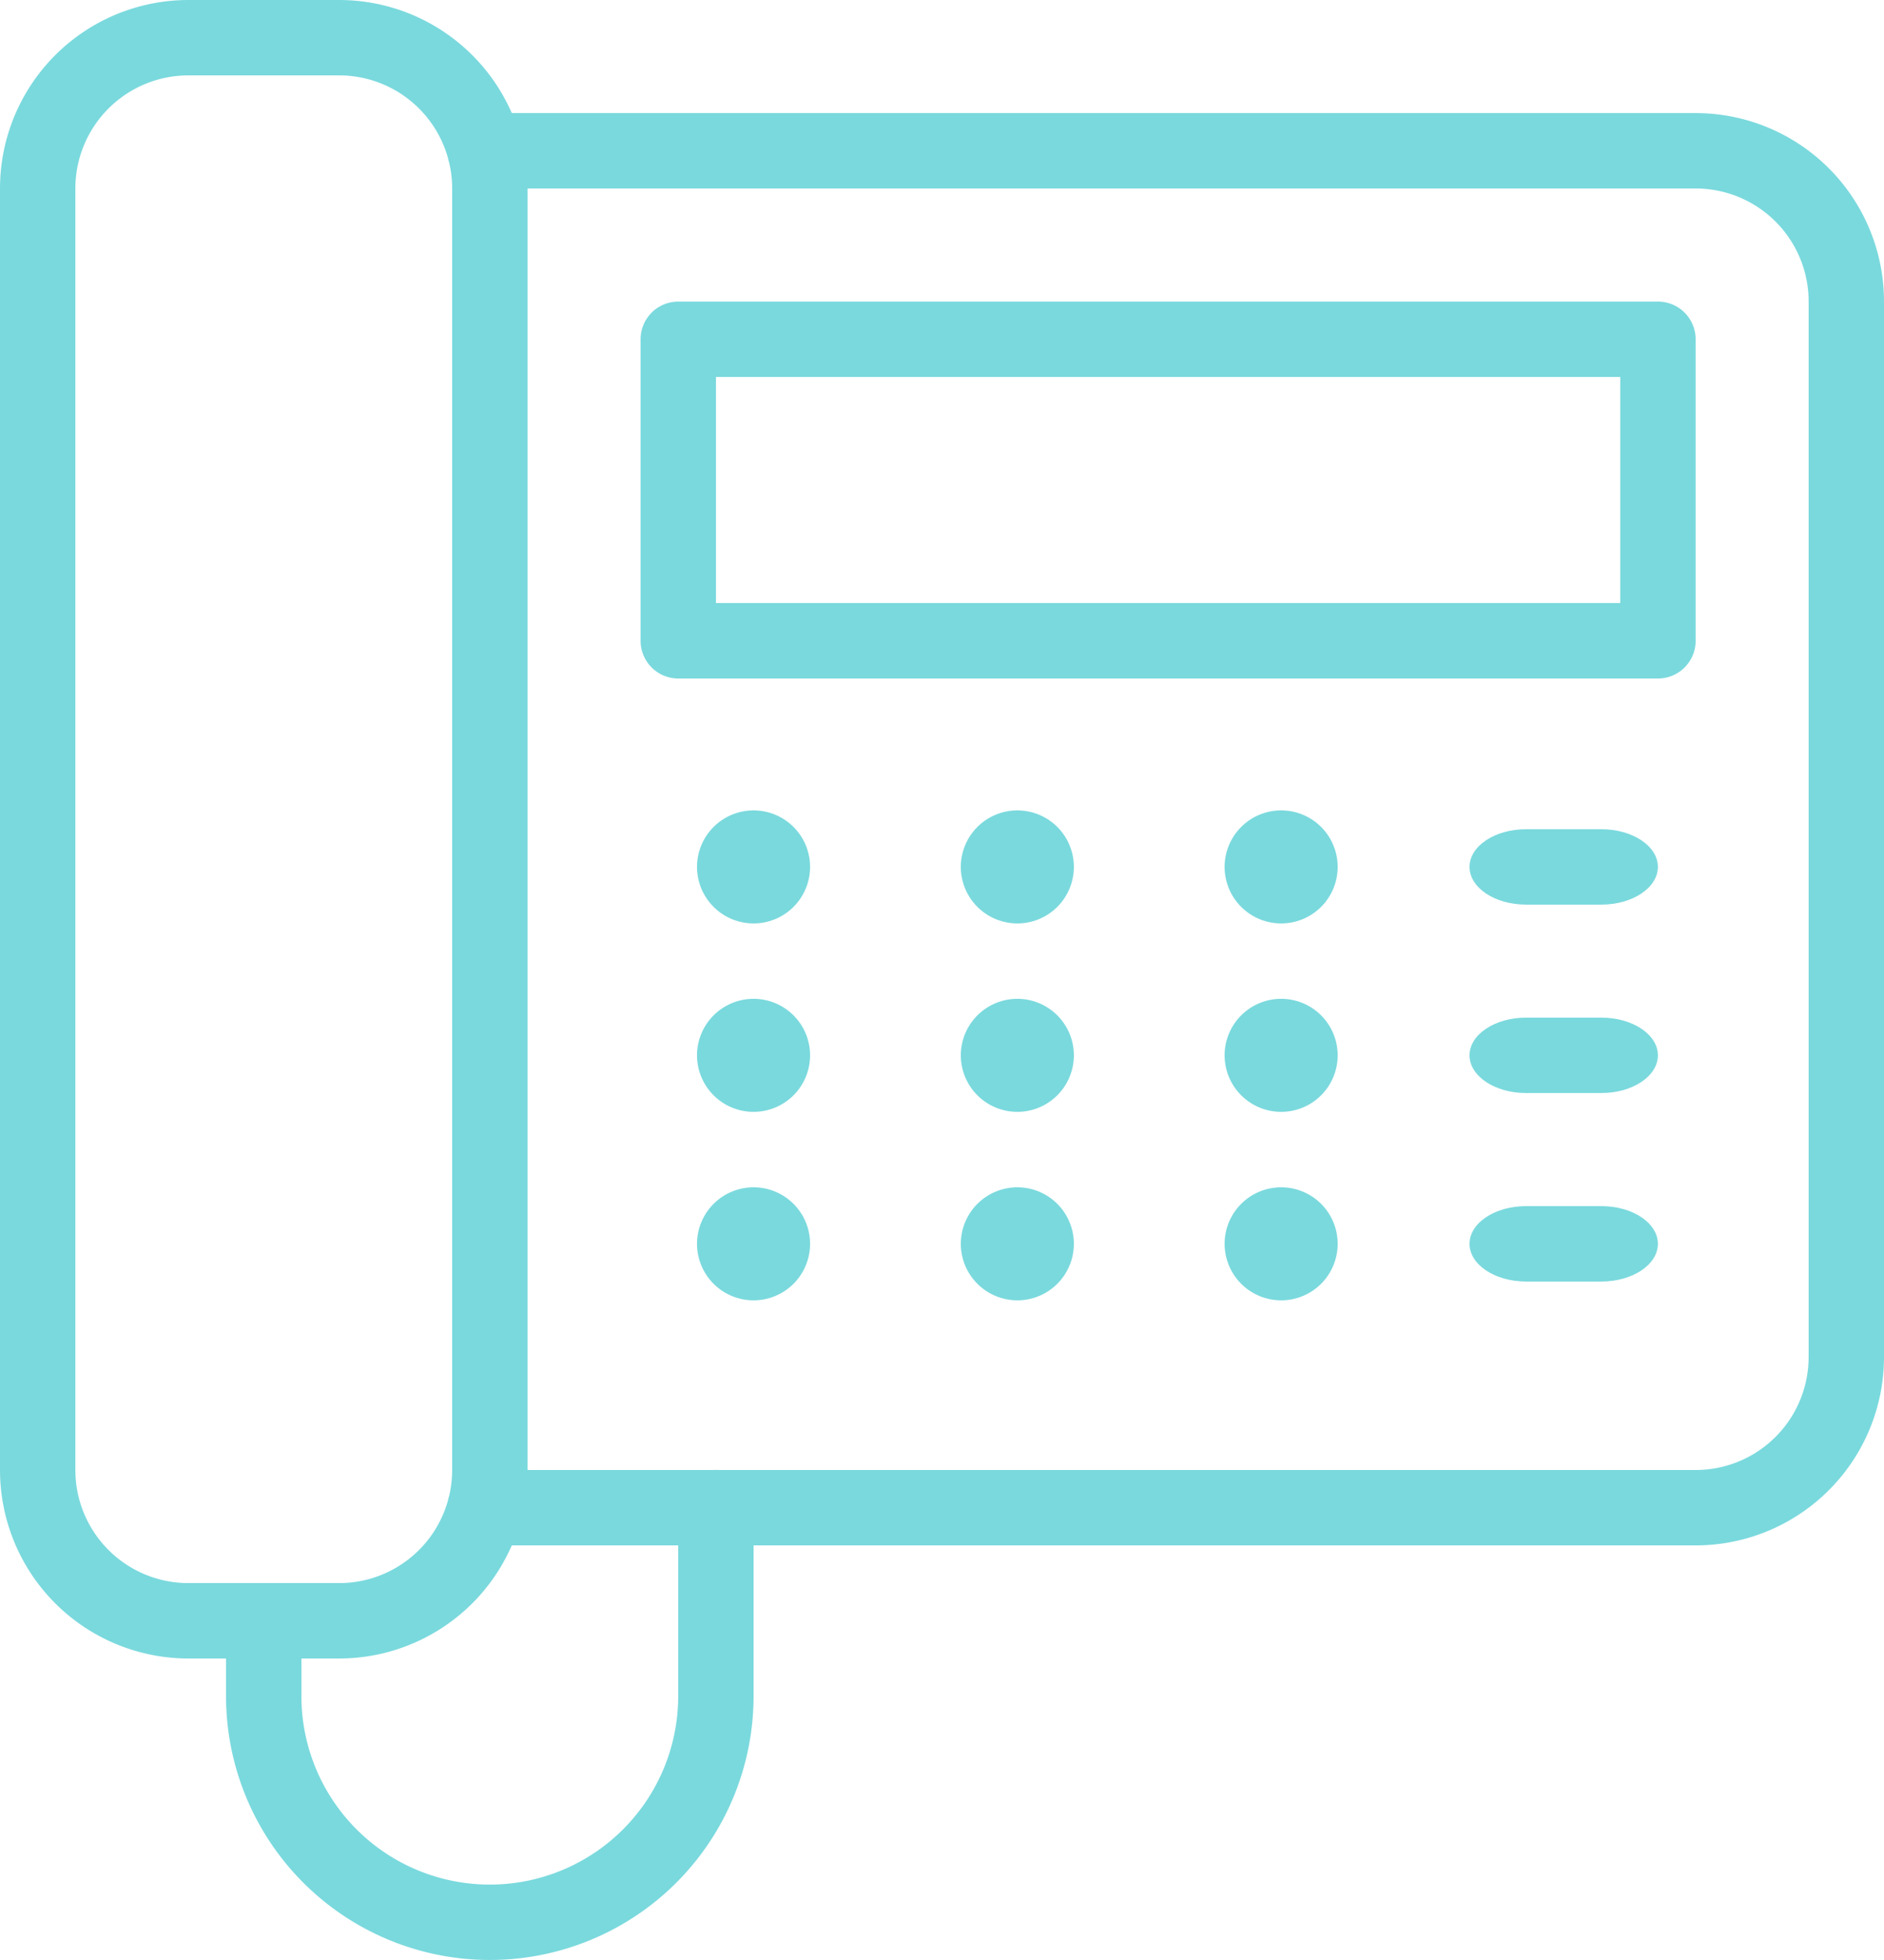
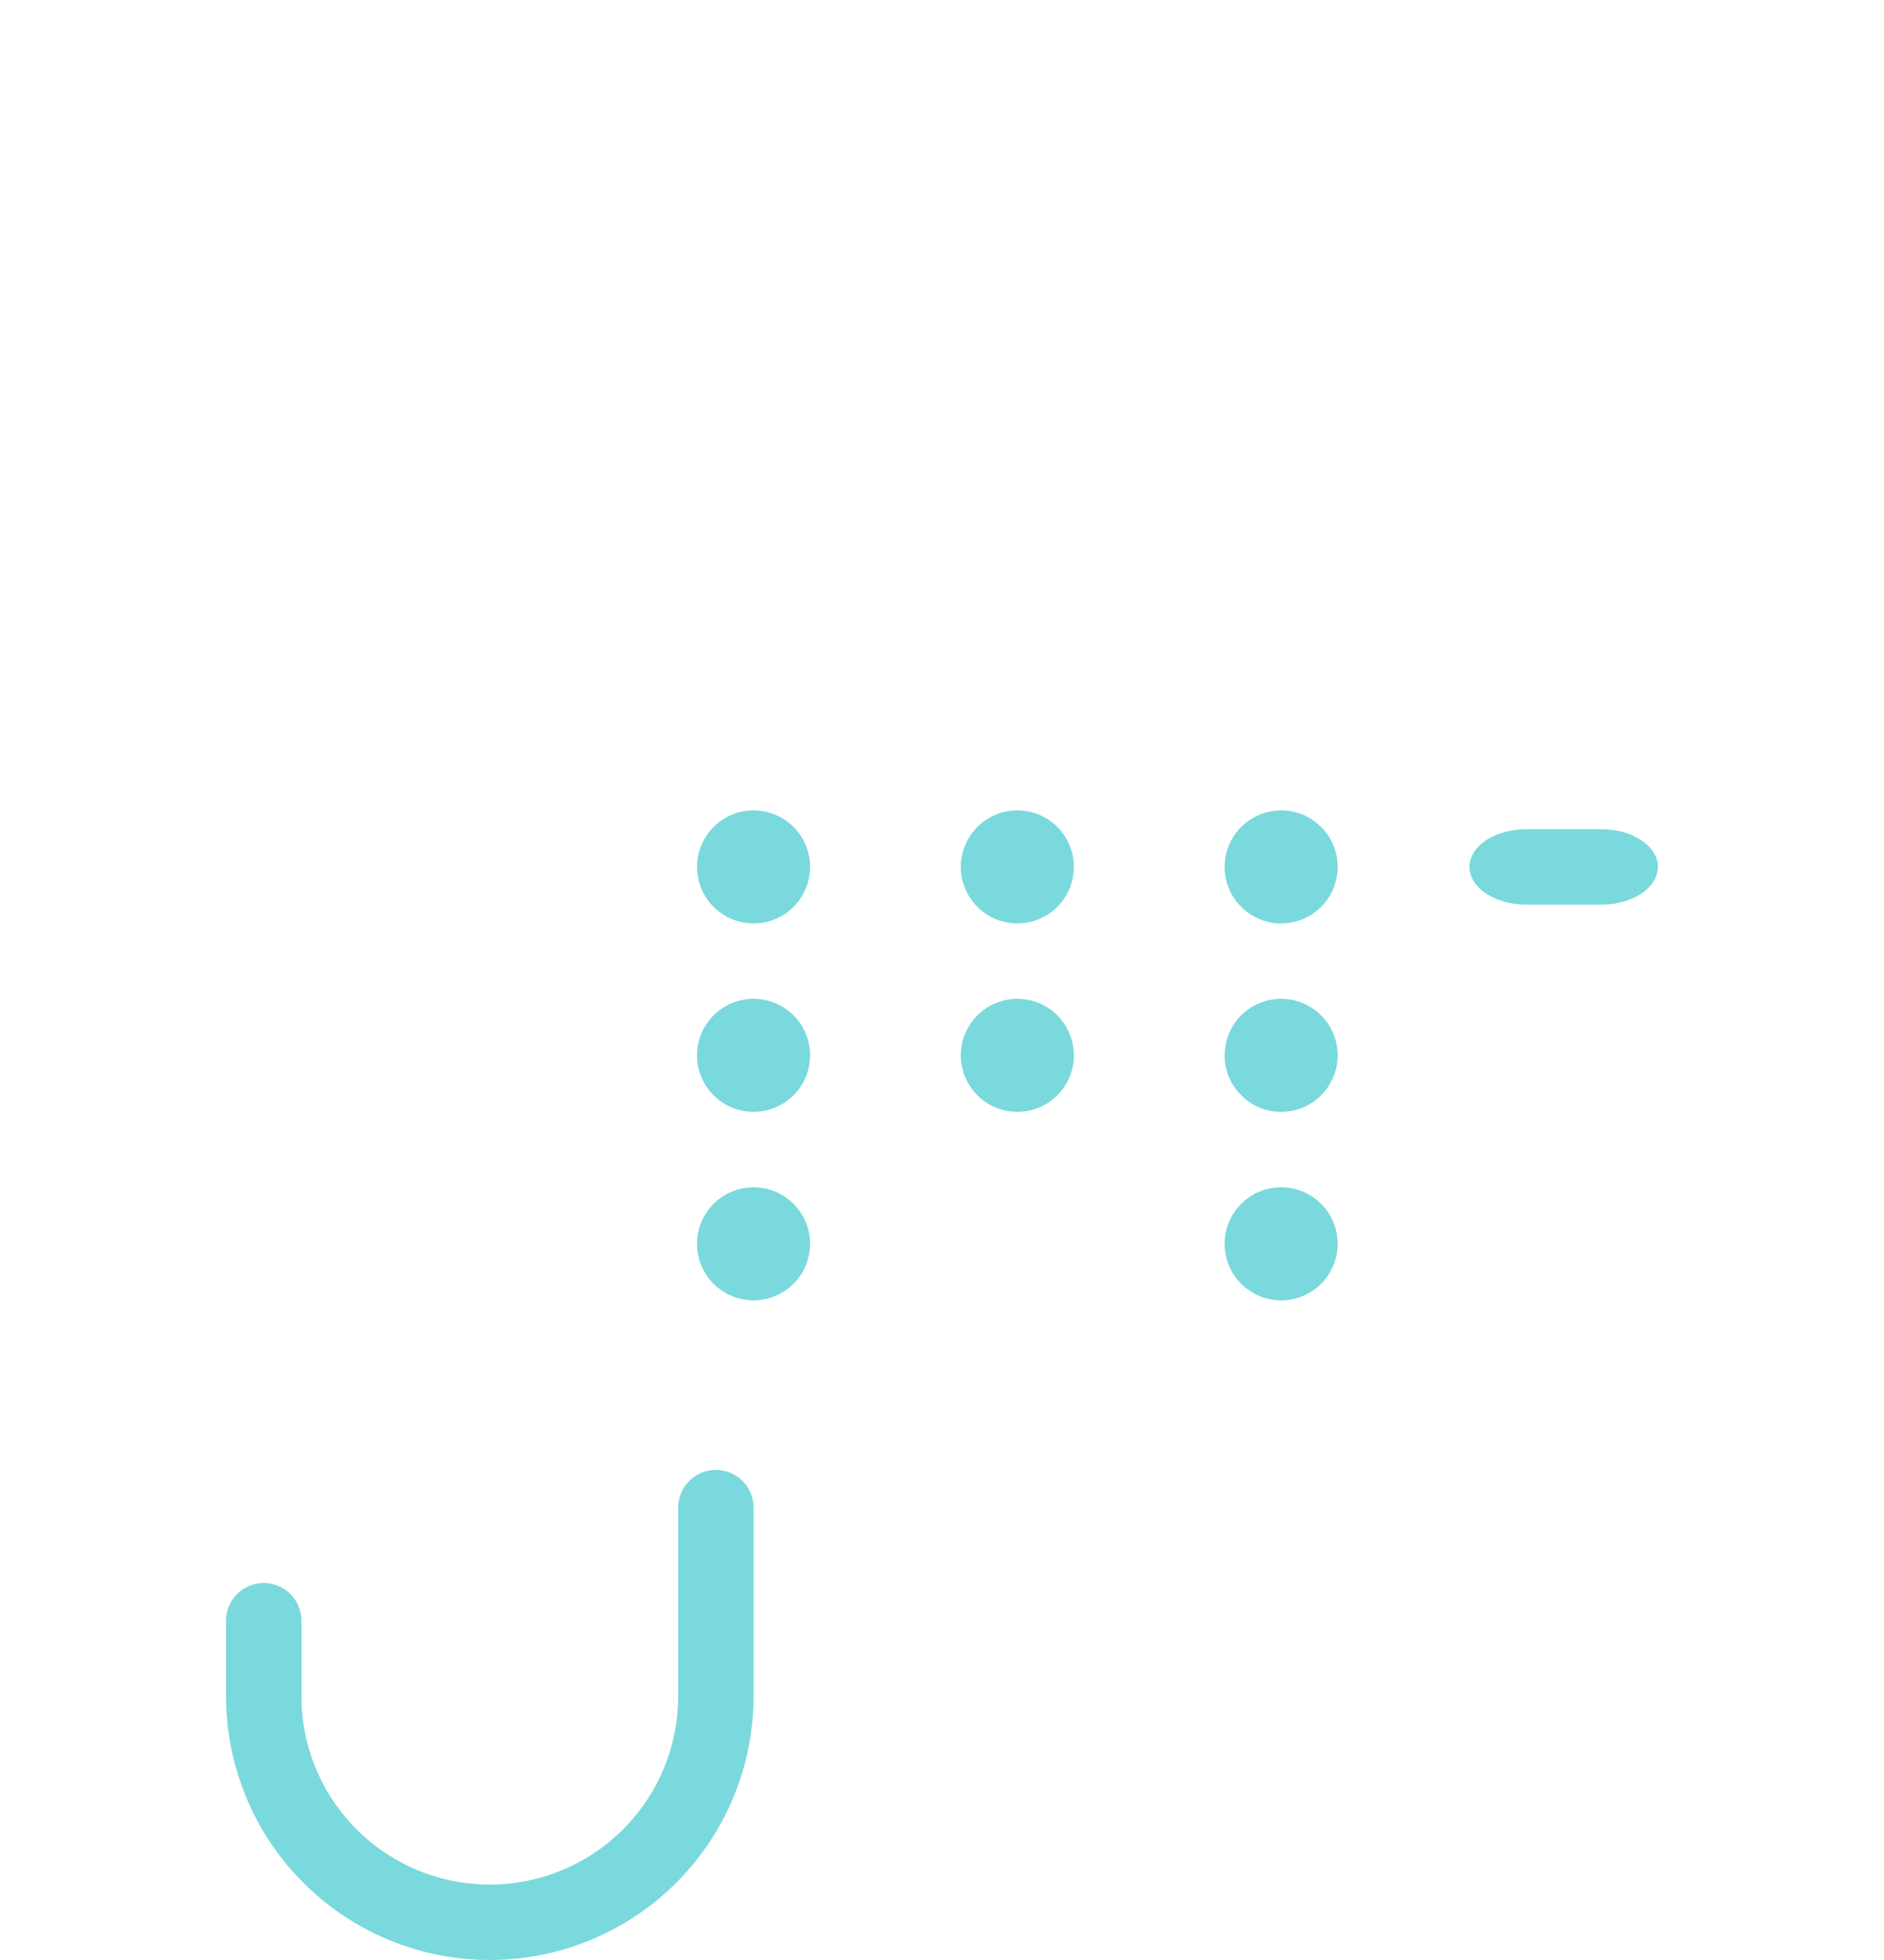
<svg xmlns="http://www.w3.org/2000/svg" width="28.846" height="30" viewBox="0 0 28.846 30">
  <g id="Groupe_2624" data-name="Groupe 2624" transform="translate(406.291 -676.341)">
    <g id="Groupe_2607" data-name="Groupe 2607" transform="translate(-398.791 698.841)">
-       <path id="Tracé_25835" data-name="Tracé 25835" d="M0,0A2.308,2.308,0,0,1-2.308,2.308H-4.615A2.308,2.308,0,0,1-6.923,0V-19.615a2.308,2.308,0,0,1,2.308-2.308h2.307A2.308,2.308,0,0,1,0-19.615ZM-.075.577H18.462a2.307,2.307,0,0,0,2.307-2.308V-17.885a2.307,2.307,0,0,0-2.307-2.307H-.075m17.96,7.5h-15v-4.615h15Z" fill="none" stroke="#7ad9dd" stroke-linecap="round" stroke-linejoin="round" stroke-width="1.154" />
-     </g>
+       </g>
    <g id="Groupe_2608" data-name="Groupe 2608" transform="translate(-393.888 689.61)">
      <path id="Tracé_25836" data-name="Tracé 25836" d="M0,0A.865.865,0,0,0-.865-.865.866.866,0,0,0-1.731,0,.866.866,0,0,0-.865.865.865.865,0,0,0,0,0" fill="#7ad9dd" />
    </g>
    <g id="Groupe_2609" data-name="Groupe 2609" transform="translate(-389.849 689.61)">
      <path id="Tracé_25837" data-name="Tracé 25837" d="M0,0A.865.865,0,0,0-.865-.865.866.866,0,0,0-1.731,0,.866.866,0,0,0-.865.865.865.865,0,0,0,0,0" fill="#7ad9dd" />
    </g>
    <g id="Groupe_2610" data-name="Groupe 2610" transform="translate(-385.81 689.61)">
      <path id="Tracé_25838" data-name="Tracé 25838" d="M0,0A.865.865,0,0,0-.865-.865.866.866,0,0,0-1.731,0,.866.866,0,0,0-.865.865.865.865,0,0,0,0,0" fill="#7ad9dd" />
    </g>
    <g id="Groupe_2611" data-name="Groupe 2611" transform="translate(-382.926 690.187)">
      <path id="Tracé_25839" data-name="Tracé 25839" d="M0,0C-.478,0-.865-.259-.865-.577s.387-.577.865-.577H1.154c.478,0,.865.259.865.577S1.632,0,1.154,0" fill="#7ad9dd" />
    </g>
    <g id="Groupe_2612" data-name="Groupe 2612" transform="translate(-393.888 692.494)">
      <path id="Tracé_25840" data-name="Tracé 25840" d="M0,0A.865.865,0,0,0-.865-.865.866.866,0,0,0-1.731,0,.866.866,0,0,0-.865.865.865.865,0,0,0,0,0" fill="#7ad9dd" />
    </g>
    <g id="Groupe_2613" data-name="Groupe 2613" transform="translate(-389.849 692.494)">
      <path id="Tracé_25841" data-name="Tracé 25841" d="M0,0A.865.865,0,0,0-.865-.865.866.866,0,0,0-1.731,0,.866.866,0,0,0-.865.865.865.865,0,0,0,0,0" fill="#7ad9dd" />
    </g>
    <g id="Groupe_2614" data-name="Groupe 2614" transform="translate(-385.81 692.494)">
      <path id="Tracé_25842" data-name="Tracé 25842" d="M0,0A.865.865,0,0,0-.865-.865.866.866,0,0,0-1.731,0,.866.866,0,0,0-.865.865.865.865,0,0,0,0,0" fill="#7ad9dd" />
    </g>
    <g id="Groupe_2615" data-name="Groupe 2615" transform="translate(-382.926 693.071)">
-       <path id="Tracé_25843" data-name="Tracé 25843" d="M0,0C-.478,0-.865-.259-.865-.577s.387-.577.865-.577H1.154c.478,0,.865.259.865.577S1.632,0,1.154,0" fill="#7ad9dd" />
-     </g>
+       </g>
    <g id="Groupe_2616" data-name="Groupe 2616" transform="translate(-393.888 695.379)">
      <path id="Tracé_25844" data-name="Tracé 25844" d="M0,0A.865.865,0,0,0-.865-.865.866.866,0,0,0-1.731,0,.866.866,0,0,0-.865.865.865.865,0,0,0,0,0" fill="#7ad9dd" />
    </g>
    <g id="Groupe_2617" data-name="Groupe 2617" transform="translate(-389.849 695.379)">
-       <path id="Tracé_25845" data-name="Tracé 25845" d="M0,0A.865.865,0,0,0-.865-.865.866.866,0,0,0-1.731,0,.866.866,0,0,0-.865.865.865.865,0,0,0,0,0" fill="#7ad9dd" />
-     </g>
+       </g>
    <g id="Groupe_2618" data-name="Groupe 2618" transform="translate(-385.81 695.379)">
      <path id="Tracé_25846" data-name="Tracé 25846" d="M0,0A.865.865,0,0,0-.865-.865.866.866,0,0,0-1.731,0,.866.866,0,0,0-.865.865.865.865,0,0,0,0,0" fill="#7ad9dd" />
    </g>
    <g id="Groupe_2619" data-name="Groupe 2619" transform="translate(-382.926 695.956)">
-       <path id="Tracé_25847" data-name="Tracé 25847" d="M0,0C-.478,0-.865-.259-.865-.577s.387-.577.865-.577H1.154c.478,0,.865.259.865.577S1.632,0,1.154,0" fill="#7ad9dd" />
-     </g>
+       </g>
    <g id="Groupe_2620" data-name="Groupe 2620" transform="translate(-402.253 701.148)">
      <path id="Tracé_25848" data-name="Tracé 25848" d="M0,0V1.154a3.461,3.461,0,0,0,6.923,0V-1.731" fill="none" stroke="#7ad9dd" stroke-linecap="round" stroke-linejoin="round" stroke-width="1.154" />
    </g>
  </g>
</svg>